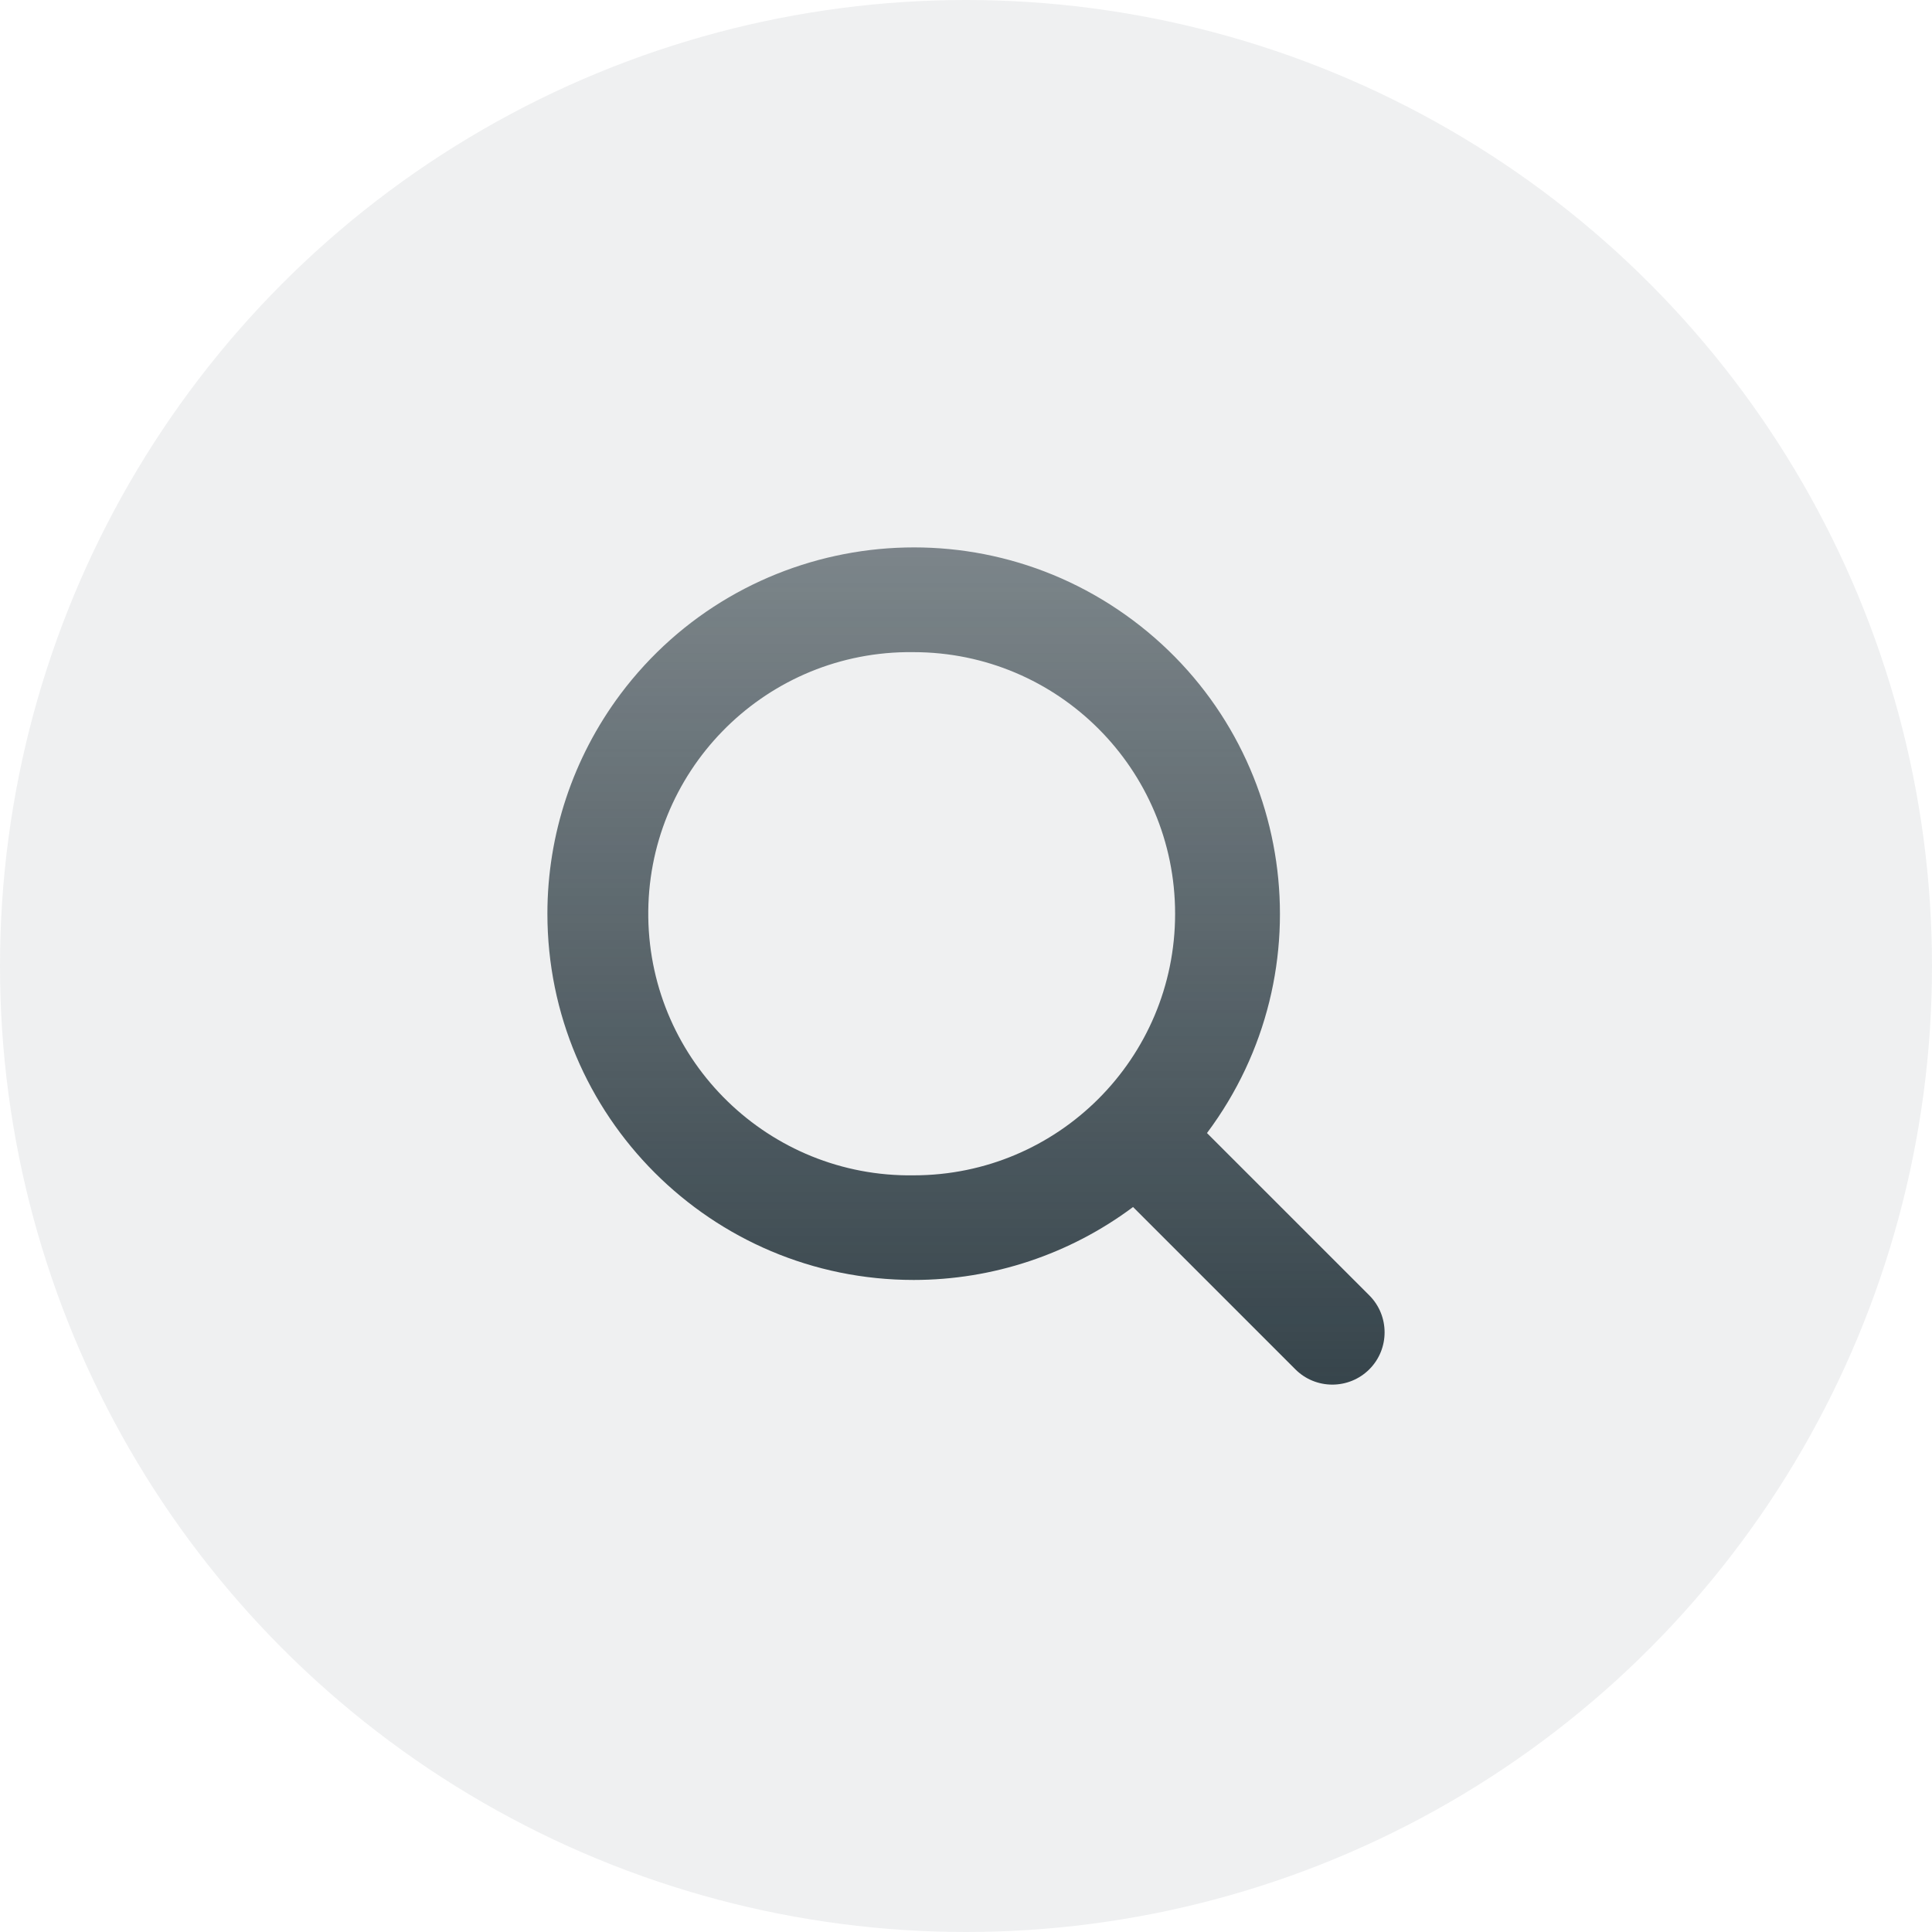
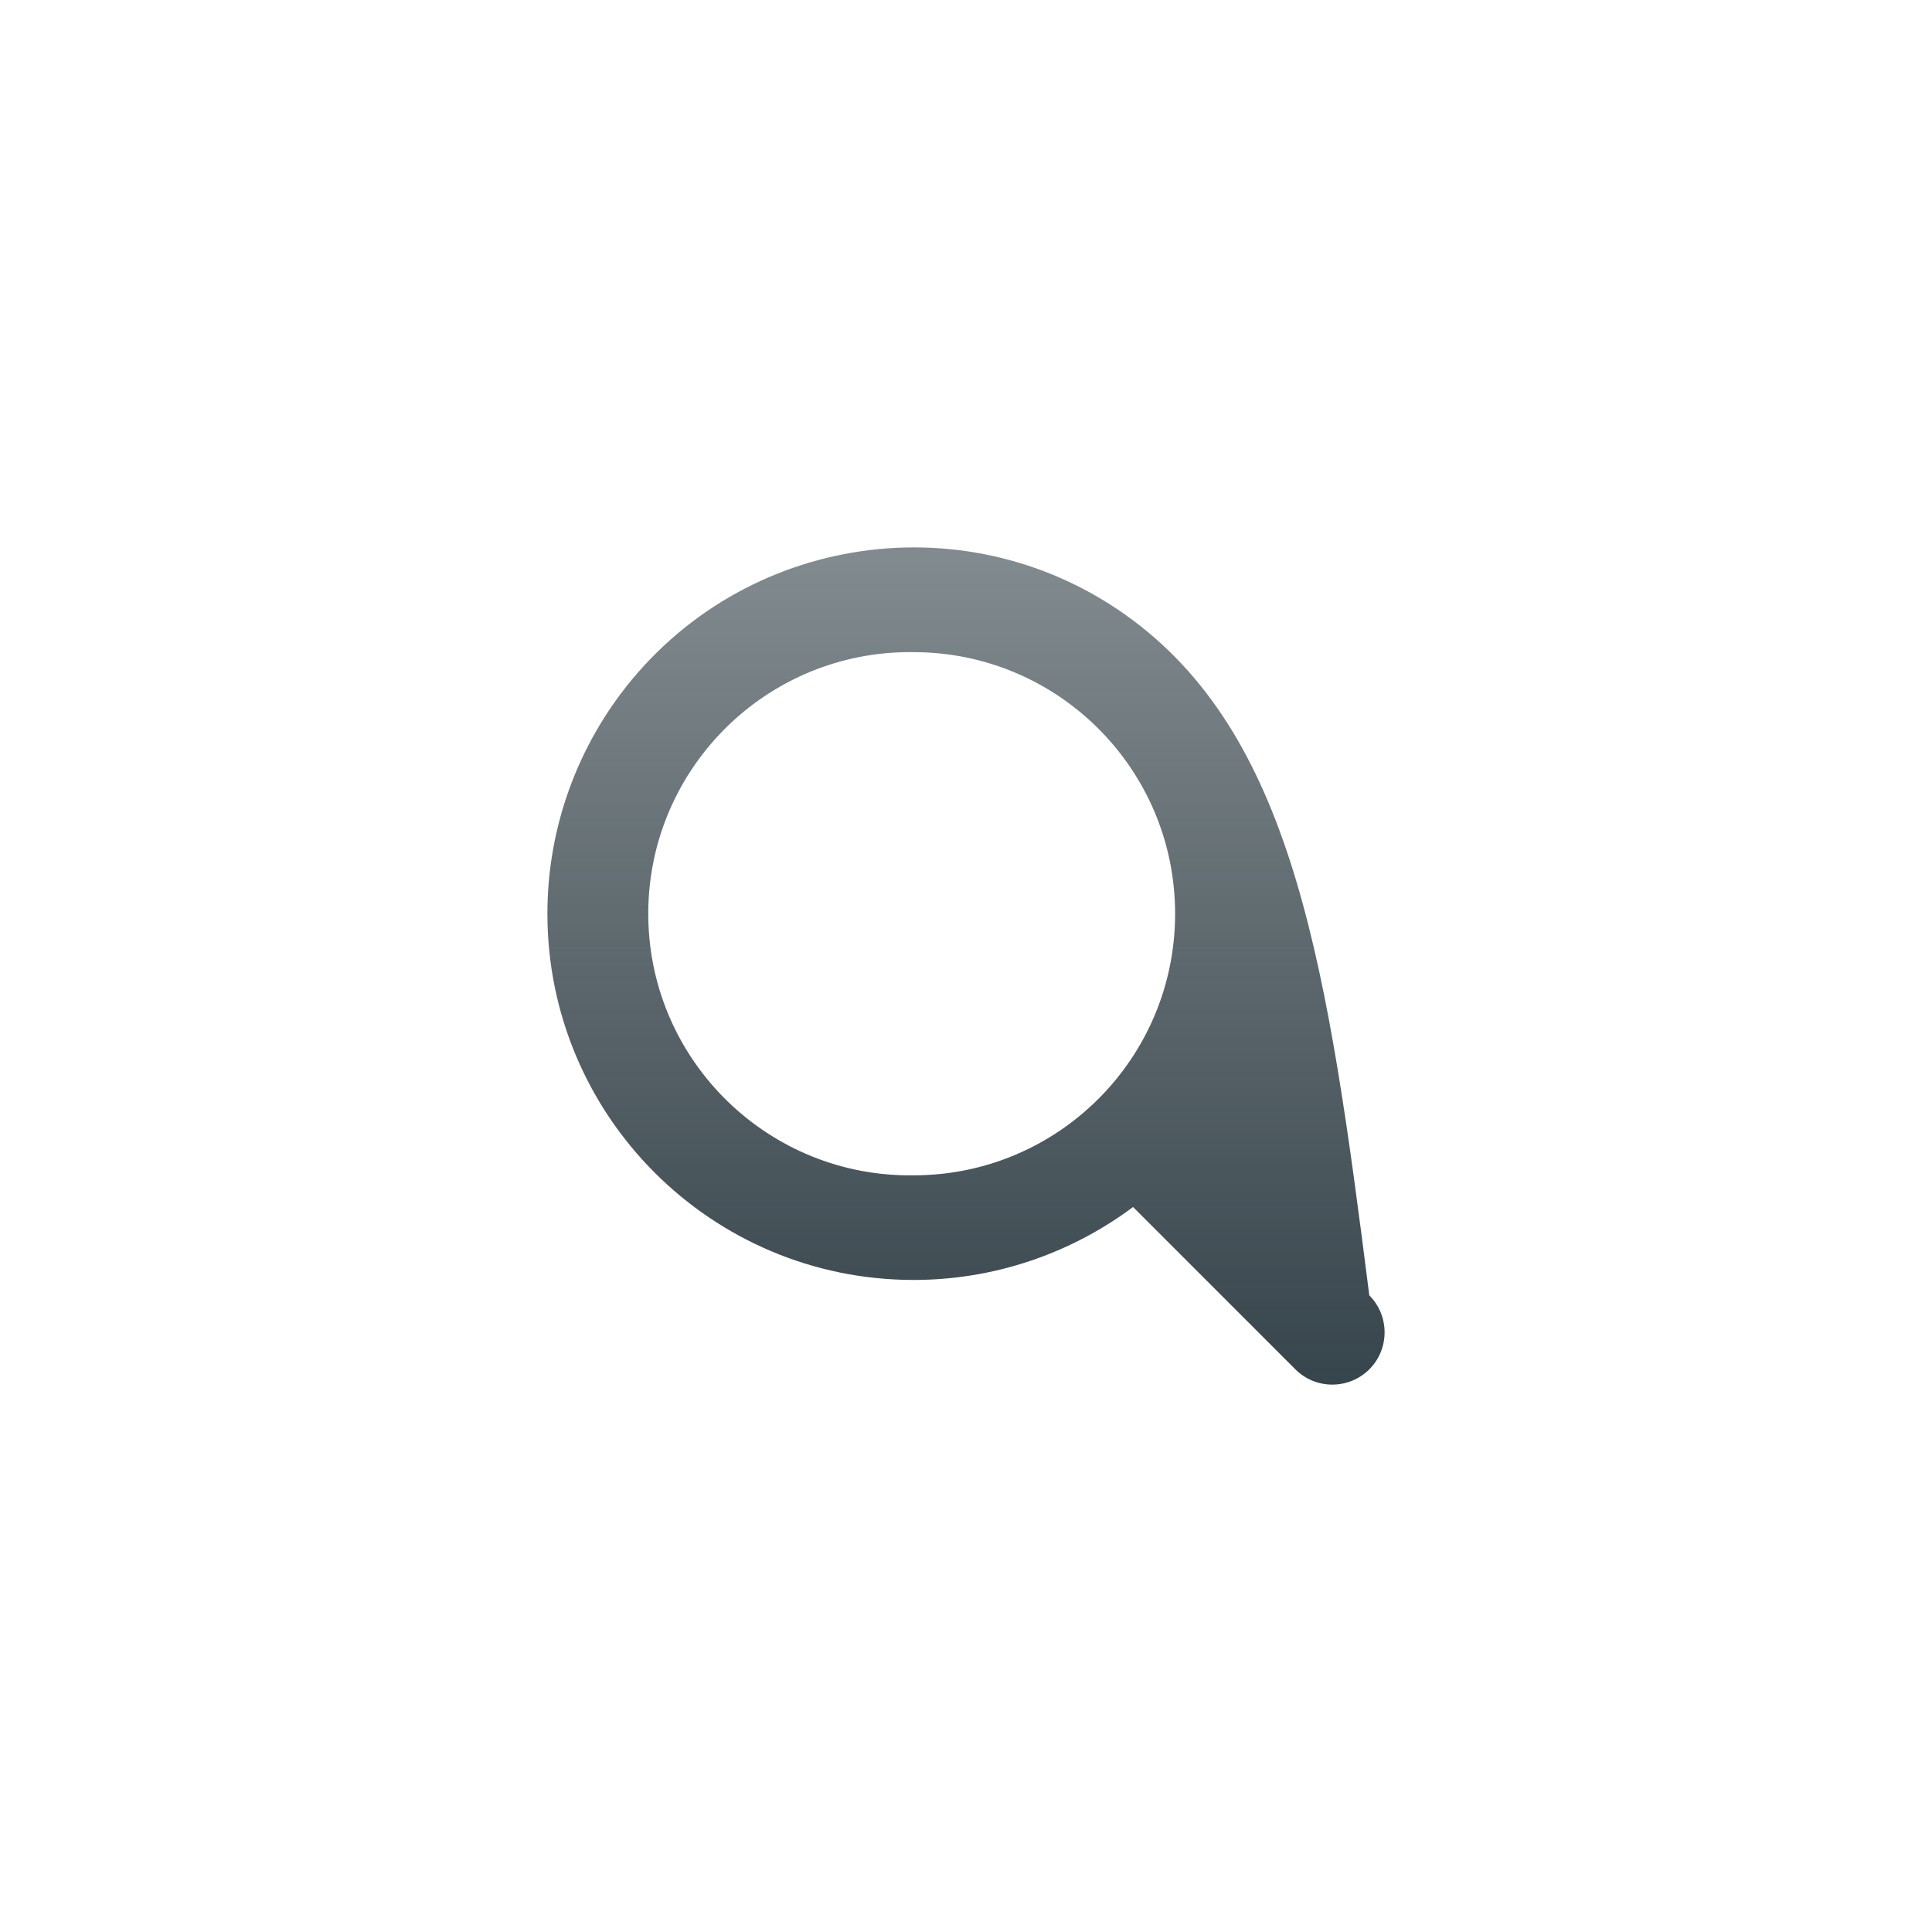
<svg xmlns="http://www.w3.org/2000/svg" width="60px" height="60px" viewBox="0 0 60 60" version="1.1">
  <title>icon/Nav/搜索</title>
  <defs>
    <linearGradient x1="50%" y1="0%" x2="50%" y2="100%" id="linearGradient-1">
      <stop stop-color="#36444B" stop-opacity="0.6" offset="0%" />
      <stop stop-color="#36444B" offset="100%" />
    </linearGradient>
  </defs>
  <g id="icon/Nav/搜索" stroke="none" stroke-width="1" fill="none" fill-rule="evenodd">
-     <circle id="Oval" fill-opacity="0.08" fill="#36444B" cx="30" cy="30" r="30" />
    <g id="sousuo" transform="translate(17, 17)" fill="url(#linearGradient-1)" fill-rule="nonzero">
-       <path d="M25.525,23.229 L20.484,18.188 C24.247,13.156 23.216,6.029 18.188,2.266 C13.159,-1.497 6.028,-0.466 2.265,4.562 C0.796,6.53 0,8.917 0,11.374 C0,17.655 5.091,22.75 11.376,22.75 C13.833,22.75 16.22,21.954 18.188,20.485 L23.226,25.523 C23.859,26.159 24.889,26.159 25.525,25.526 C26.158,24.893 26.158,23.862 25.525,23.229 L25.525,23.229 Z M11.373,19.501 C6.887,19.564 3.199,15.979 3.133,11.493 C3.07,7.006 6.655,3.319 11.141,3.253 L11.37,3.253 C15.857,3.253 19.494,6.89 19.494,11.377 C19.494,15.863 15.863,19.501 11.373,19.501 Z" id="形状" />
+       <path d="M25.525,23.229 C24.247,13.156 23.216,6.029 18.188,2.266 C13.159,-1.497 6.028,-0.466 2.265,4.562 C0.796,6.53 0,8.917 0,11.374 C0,17.655 5.091,22.75 11.376,22.75 C13.833,22.75 16.22,21.954 18.188,20.485 L23.226,25.523 C23.859,26.159 24.889,26.159 25.525,25.526 C26.158,24.893 26.158,23.862 25.525,23.229 L25.525,23.229 Z M11.373,19.501 C6.887,19.564 3.199,15.979 3.133,11.493 C3.07,7.006 6.655,3.319 11.141,3.253 L11.37,3.253 C15.857,3.253 19.494,6.89 19.494,11.377 C19.494,15.863 15.863,19.501 11.373,19.501 Z" id="形状" />
    </g>
  </g>
</svg>